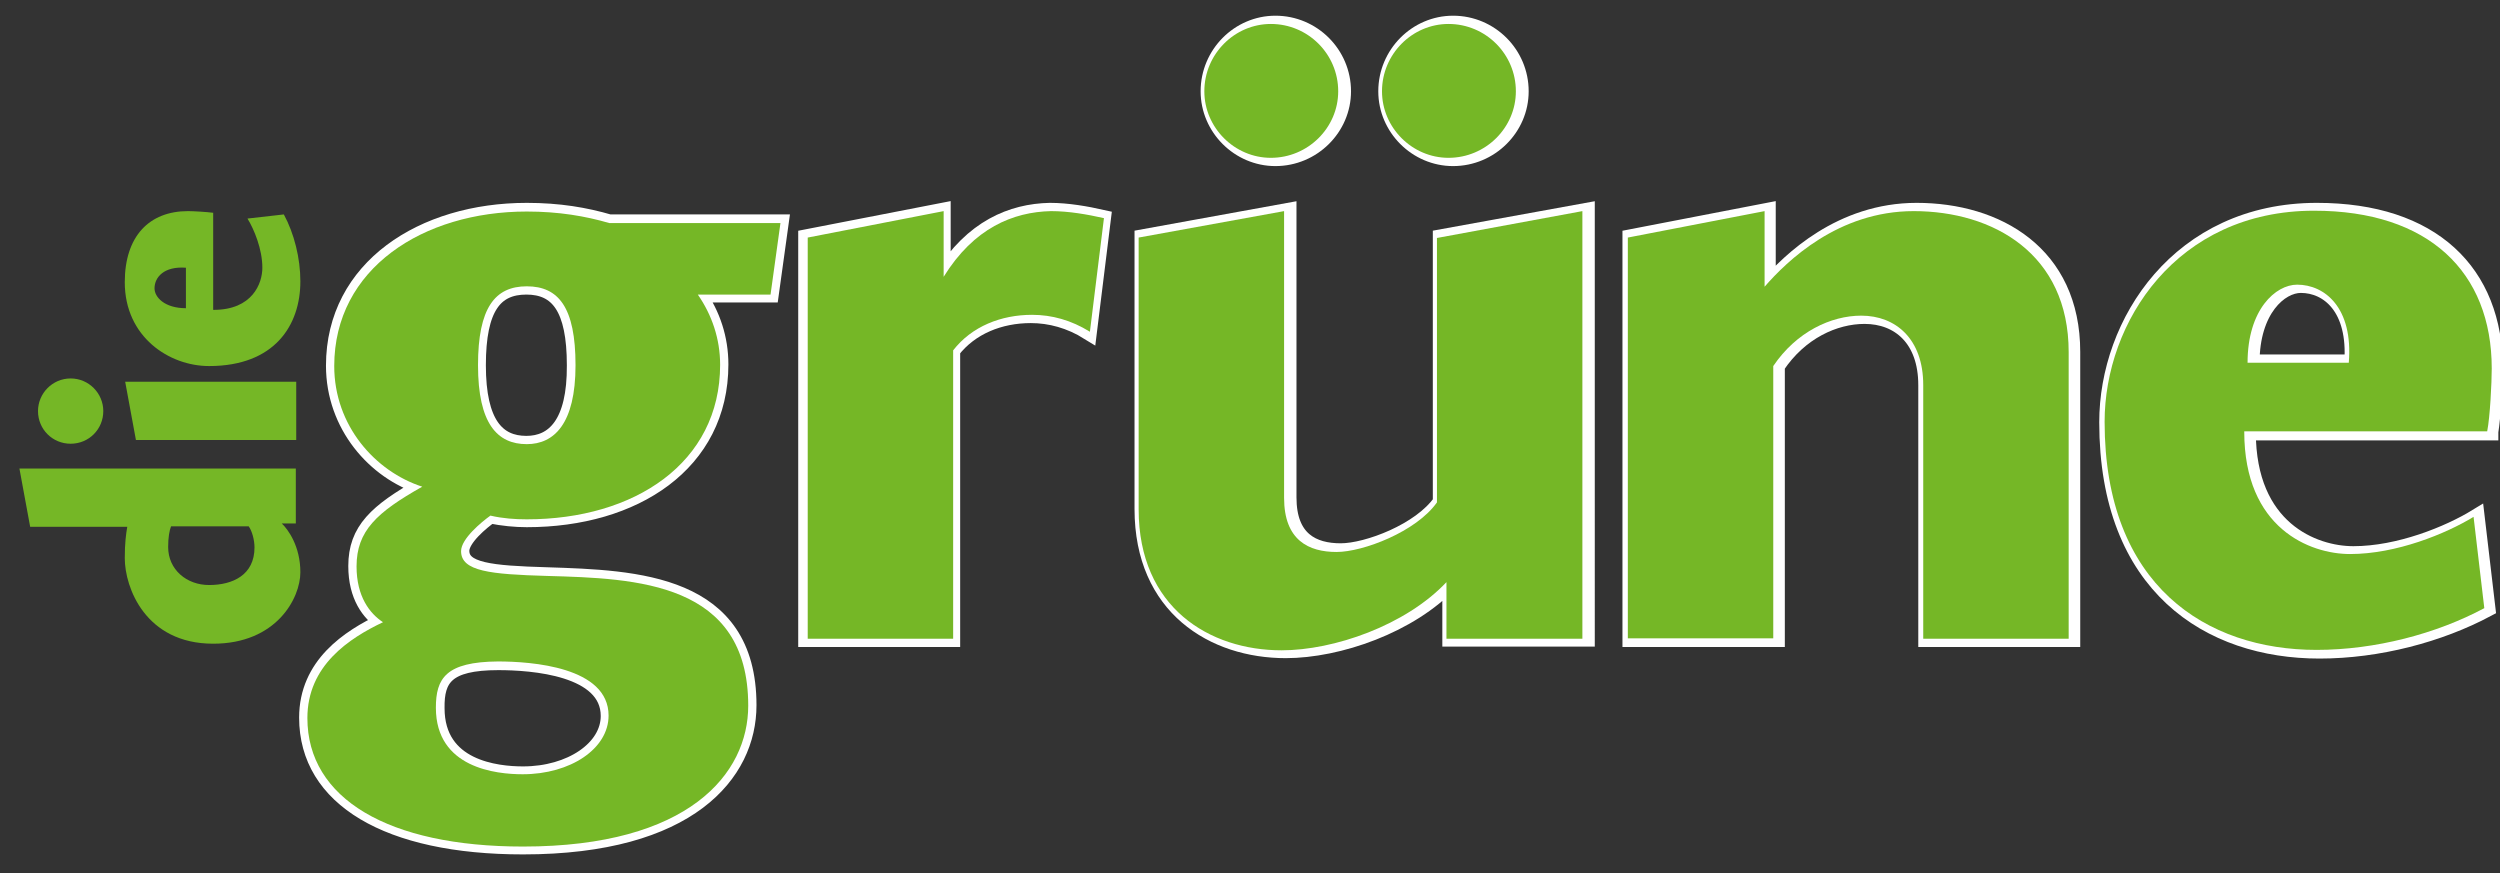
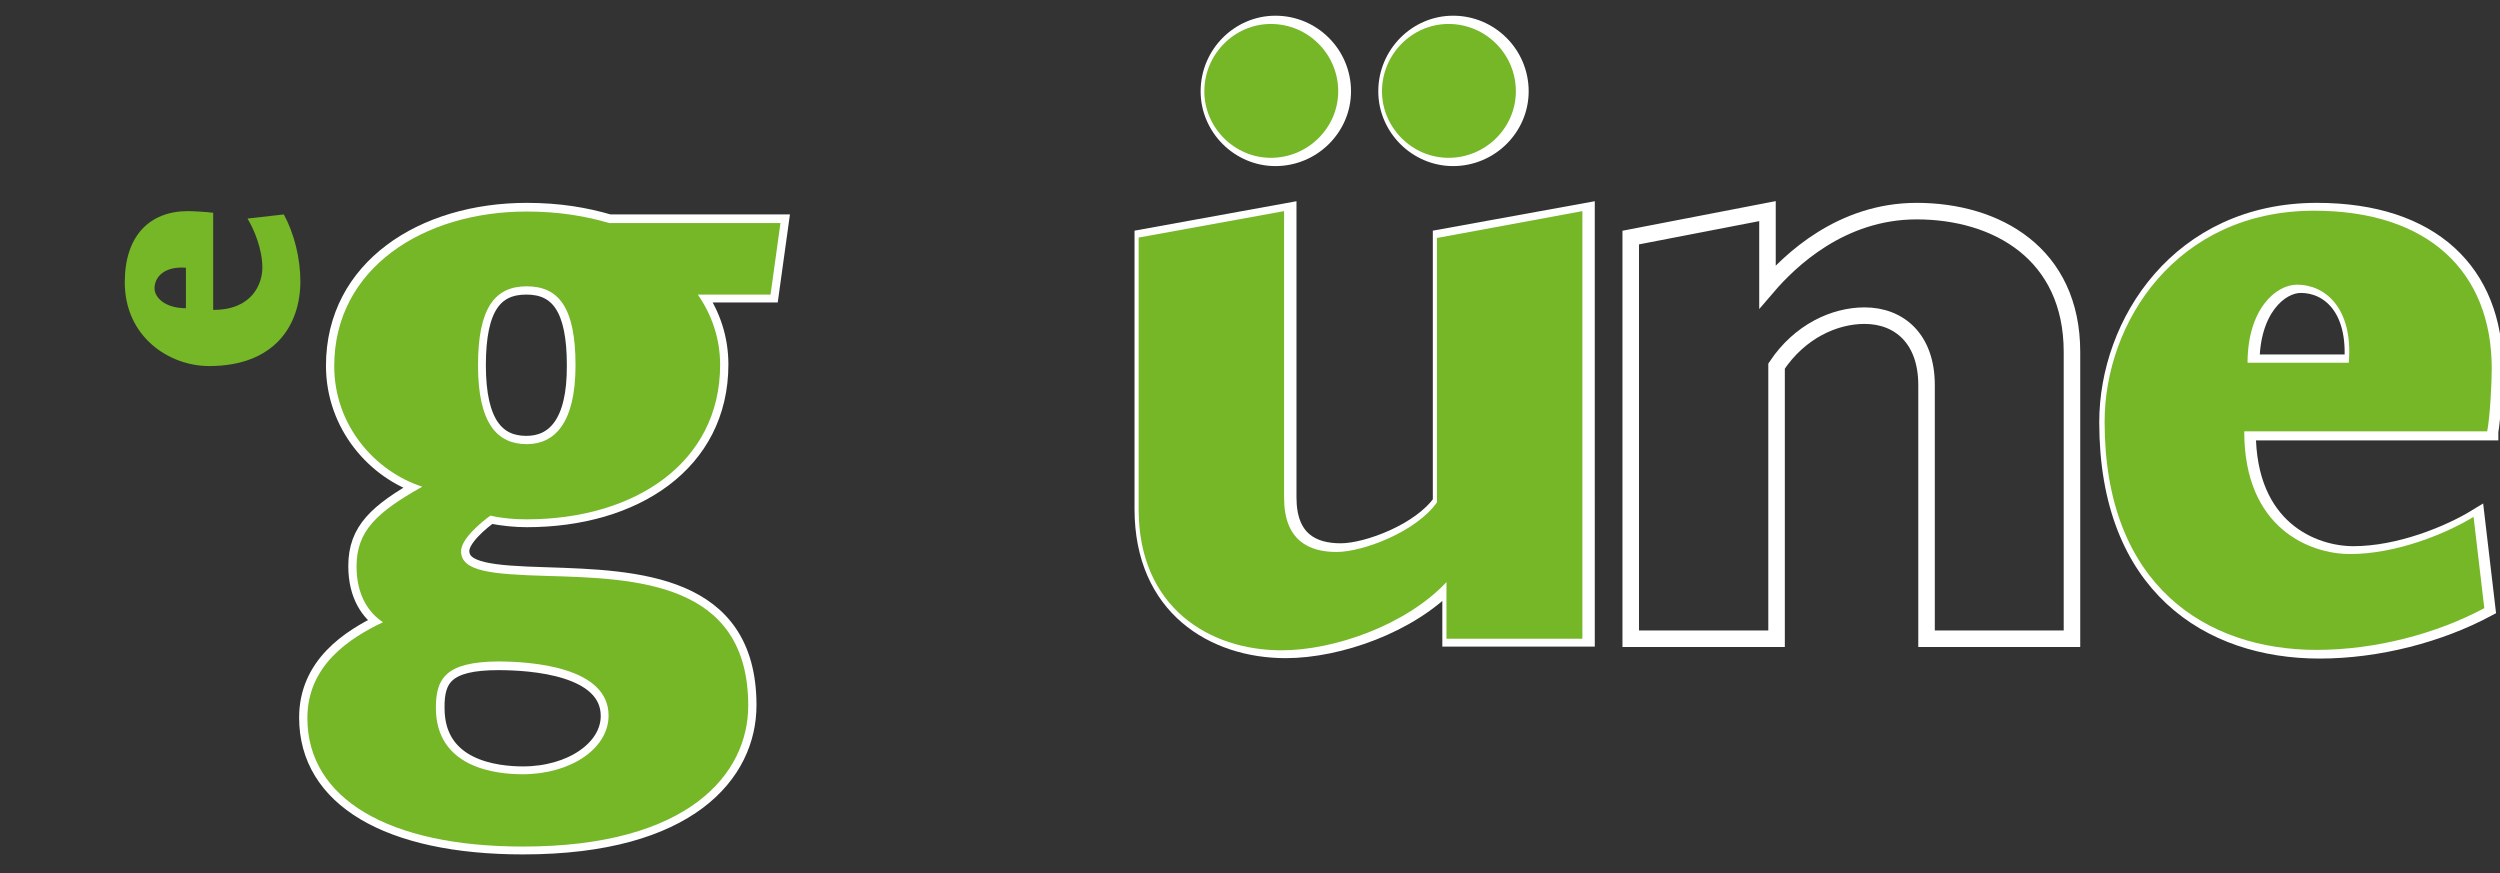
<svg xmlns="http://www.w3.org/2000/svg" version="1.1" id="neues_logo" x="0px" y="0px" viewBox="0 0 605.1 211.3" style="enable-background:new 0 0 605.1 211.3;" xml:space="preserve">
  <rect x="0" y="0" width="605.1" height="211.3" fill="#333333" stroke="none" />
  <style type="text/css">
	.st0{fill:none;stroke:#FFFFFF;stroke-width:4;stroke-miterlimit:44;}
	.st1{fill:#75B726;}
</style>
  <g>
    <path class="st0" d="M120.6,160.2c8.2,0,26.8,1.3,26.8,13.1c0,7.9-9.2,14.2-20.8,14.2c-6.4,0-21-1.5-21-16.1   C105.5,164.2,107.9,160.2,120.6,160.2z M127.4,107.5c-7.1,0-11.8-4.9-11.8-19.1c0-14,4.1-19.1,11.8-19.1c7.7,0,11.8,5.2,11.8,19.1   C139.3,102.6,134.1,107.5,127.4,107.5z M188.9,53.9h-41.4c-5.8-1.7-12.2-2.8-20-2.8c-25.1,0-46.6,13.7-46.6,37.4   c0,14.4,9.9,25.6,21.3,29.2c-11,6.2-15.9,10.7-15.9,19.3c0,7.3,3.2,11.4,6.4,13.5c-8.2,3.9-18.3,10.5-18.3,23.2   c0,19.5,19.5,31.1,52.2,31.1c40.2,0,54.5-17.6,54.5-34.1c0-29.8-27.1-30.7-48.7-31.4c-13.7-0.4-20.8-1.1-20.8-6   c0-3,4.9-7.1,7.1-8.6c3,0.6,6,0.9,8.8,0.9c26,0,46.8-13.5,46.8-37.4c0-6.2-1.9-12-5.4-17h17.6L188.9,53.9z" />
-     <path class="st0" d="M254.1,51.1c-9.2,0.2-18.7,4.1-26,15.9V51.1l-32.9,6.4v97.1h35.2V84.8c4.5-5.8,11.6-8.6,19.1-8.6   c4.7,0,9.5,1.3,14,4.1l3.4-27.5C262.9,51.9,258.4,51.1,254.1,51.1z" />
    <path class="st0" d="M368,22.1c0-9-7.3-16.3-16.3-16.3c-8.8,0-16.1,7.3-16.1,16.3c0,8.8,7.3,16.1,16.1,16.1   C360.7,38.2,368,30.9,368,22.1z M325,22.1c0-9-7.3-16.3-16.3-16.3c-8.8,0-16.1,7.3-16.1,16.3c0,8.8,7.3,16.1,16.1,16.1   C317.7,38.2,325,30.9,325,22.1z M348.8,57.5v64c-4.9,7.1-17.8,12-24.3,12c-6.7,0-12.7-2.8-12.7-13.1V51.1l-35.2,6.4v65.7   c0,23.8,17.2,34.1,34.6,34.1c12.7,0,30.1-6,39.9-16.5v13.7h32.9V51.1L348.8,57.5z" />
    <path class="st0" d="M463.9,51.1c-18.3,0-30.7,12-36.1,18.3V51.1l-33.1,6.4v97.1H430V88.6c5.6-8.4,14-12.2,21.3-12.2   c8.4,0,15,5.6,15,16.8v61.4h35.2V85.2C501.5,61.4,483.3,51.1,463.9,51.1z" />
    <path class="st0" d="M602.7,104.5c0.6-3.7,1.1-11.8,1.1-15.2c0-23.4-15.2-38.2-43-38.2c-33.3,0-50.7,27.1-50.7,51.1   c0,39.7,24.7,55.2,51.3,55.2c14.2,0,29-3.9,40.6-10.1l-2.6-22.1c-6.7,4.1-18.7,9-29.8,9c-9.7,0-25.6-6.2-25.6-29.6H602.7z    M544.9,87.8c0-12.9,6.9-18.9,12-18.9c6.7,0,13.5,5.6,12.5,18.9H544.9z" />
  </g>
  <g>
    <path class="st1" d="M186.5,71.3h-17.6c3.4,4.9,5.4,10.7,5.4,17c0,23.8-20.8,37.4-46.8,37.4c-2.8,0-5.8-0.2-8.8-0.9   c-2.1,1.5-7.1,5.6-7.1,8.6c0,4.9,7.1,5.6,20.8,6c21.7,0.6,48.7,1.5,48.7,31.4c0,16.5-14.4,34.1-54.5,34.1   c-32.6,0-52.2-11.6-52.2-31.1c0-12.7,10.1-19.3,18.3-23.2c-3.2-2.1-6.4-6.2-6.4-13.5c0-8.6,4.9-13.1,15.9-19.3   c-11.4-3.7-21.3-14.8-21.3-29.2c0-23.6,21.5-37.4,46.6-37.4c7.7,0,14.2,1.1,20,2.8h41.4L186.5,71.3z M105.5,171.3   c0,14.6,14.6,16.1,21,16.1c11.6,0,20.8-6.2,20.8-14.2c0-11.8-18.7-13.1-26.8-13.1C107.9,160.2,105.5,164.2,105.5,171.3z    M139.3,88.4c0-14-4.1-19.1-11.8-19.1s-11.8,5.2-11.8,19.1c0,14.2,4.7,19.1,11.8,19.1C134.1,107.5,139.3,102.6,139.3,88.4z" />
-     <path class="st1" d="M267.2,52.8l-3.4,27.5c-4.5-2.8-9.2-4.1-14-4.1c-7.5,0-14.6,2.8-19.1,8.6v69.8h-35.2V57.5l32.9-6.4V67   c7.3-11.8,16.8-15.7,26-15.9C258.7,51.1,263.2,51.9,267.2,52.8z" />
    <path class="st1" d="M383,51.1v103.5h-32.9v-13.7c-9.9,10.5-27.3,16.5-39.9,16.5c-17.4,0-34.6-10.3-34.6-34.1V57.5l35.2-6.4v69.4   c0,10.3,6,13.1,12.7,13.1c6.4,0,19.3-4.9,24.3-12v-64L383,51.1z M307.6,38.2c-8.8,0-16.1-7.3-16.1-16.1c0-9,7.3-16.3,16.1-16.3   c9,0,16.3,7.3,16.3,16.3C323.9,30.9,316.6,38.2,307.6,38.2z M350.6,38.2c-8.8,0-16.1-7.3-16.1-16.1c0-9,7.3-16.3,16.1-16.3   c9,0,16.3,7.3,16.3,16.3C366.9,30.9,359.6,38.2,350.6,38.2z" />
-     <path class="st1" d="M500.7,85.2v69.4h-35.2V93.2c0-11.2-6.7-16.8-15-16.8c-7.3,0-15.7,3.9-21.3,12.2v65.9h-35.2V57.5l33.1-6.4   v18.3c5.4-6.2,17.8-18.3,36.1-18.3C482.4,51.1,500.7,61.4,500.7,85.2z" />
    <path class="st1" d="M543.2,104.5c0,23.4,15.9,29.6,25.6,29.6c11.2,0,23.2-4.9,29.9-9l2.6,22.1c-11.6,6.2-26.4,10.1-40.6,10.1   c-26.6,0-51.3-15.5-51.3-55.2c0-24.1,17.4-51.1,50.7-51.1c27.7,0,43,14.8,43,38.2c0,3.4-0.4,11.6-1.1,15.2H543.2z M568.5,87.8   c1.1-13.3-5.8-18.9-12.5-18.9c-5.2,0-12,6-12,18.9H568.5z" />
  </g>
  <g>
-     <path class="st1" d="M4.7,113.4h66.9v13.3h-3.4c1.5,1.4,4.5,5.5,4.5,11.8s-5.8,17.3-21.1,17.3c-16.4,0-21.4-13.6-21.4-20.7   c0-3.7,0.3-5.8,0.6-7.6H7.3L4.7,113.4z M61.6,132.5c0-1.8-0.6-4-1.4-5.1H41.4c-0.4,1-0.7,2.7-0.7,5c0,5.5,4.5,9.2,9.9,9.2   C56.3,141.6,61.6,139.2,61.6,132.5z" />
-     <path class="st1" d="M25,99.5c0,4.4-3.5,7.9-7.9,7.9s-7.9-3.5-7.9-7.9c0-4.3,3.5-7.9,7.9-7.9S25,95.2,25,99.5z M71.7,92.4v14.1   H32.9l-2.6-14.1H71.7z" />
    <path class="st1" d="M51.7,75c9.4,0,11.8-6.4,11.8-10.2c0-4.5-2-9.3-3.6-11.9l8.8-1c2.5,4.6,4,10.6,4,16.2   c0,10.6-6.2,20.5-22.1,20.5c-9.6,0-20.4-7-20.4-20.3c0-11.1,5.9-17.2,15.3-17.2c1.4,0,4.6,0.2,6.1,0.4V75z M45,64.8   c-5.3-0.4-7.6,2.3-7.6,5c0,2.1,2.4,4.8,7.6,4.8V64.8z" />
  </g>
</svg>